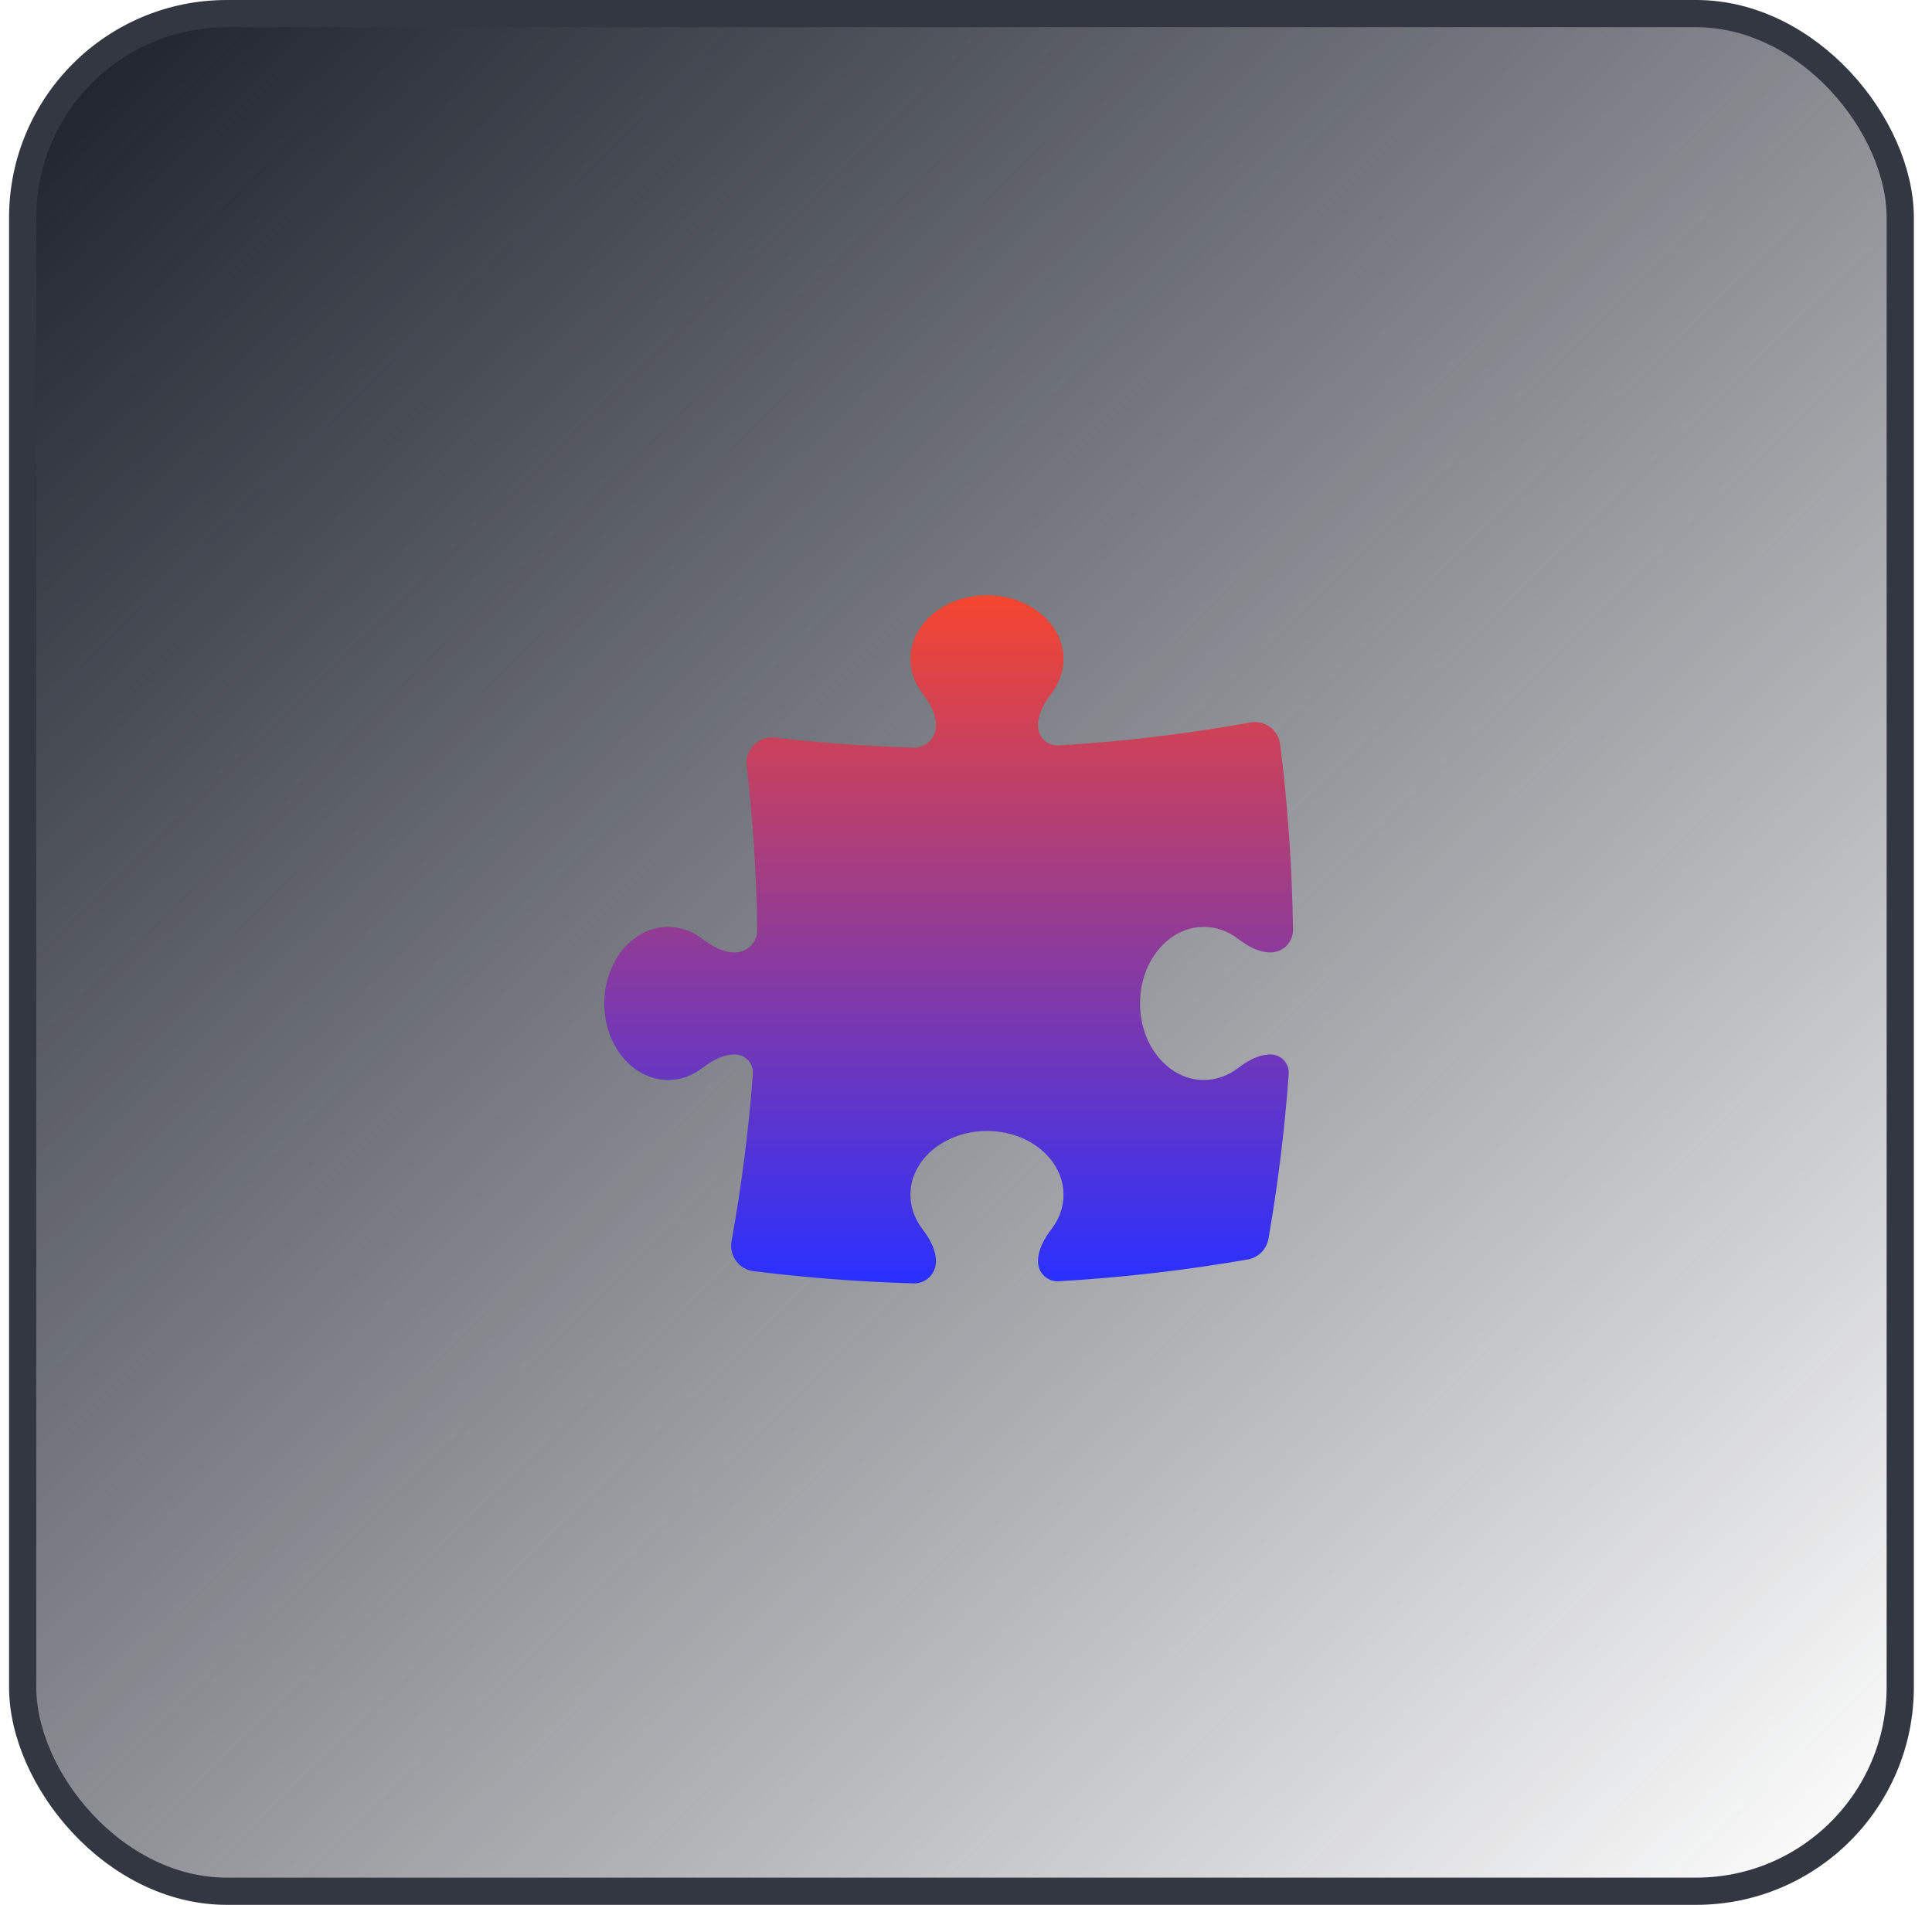
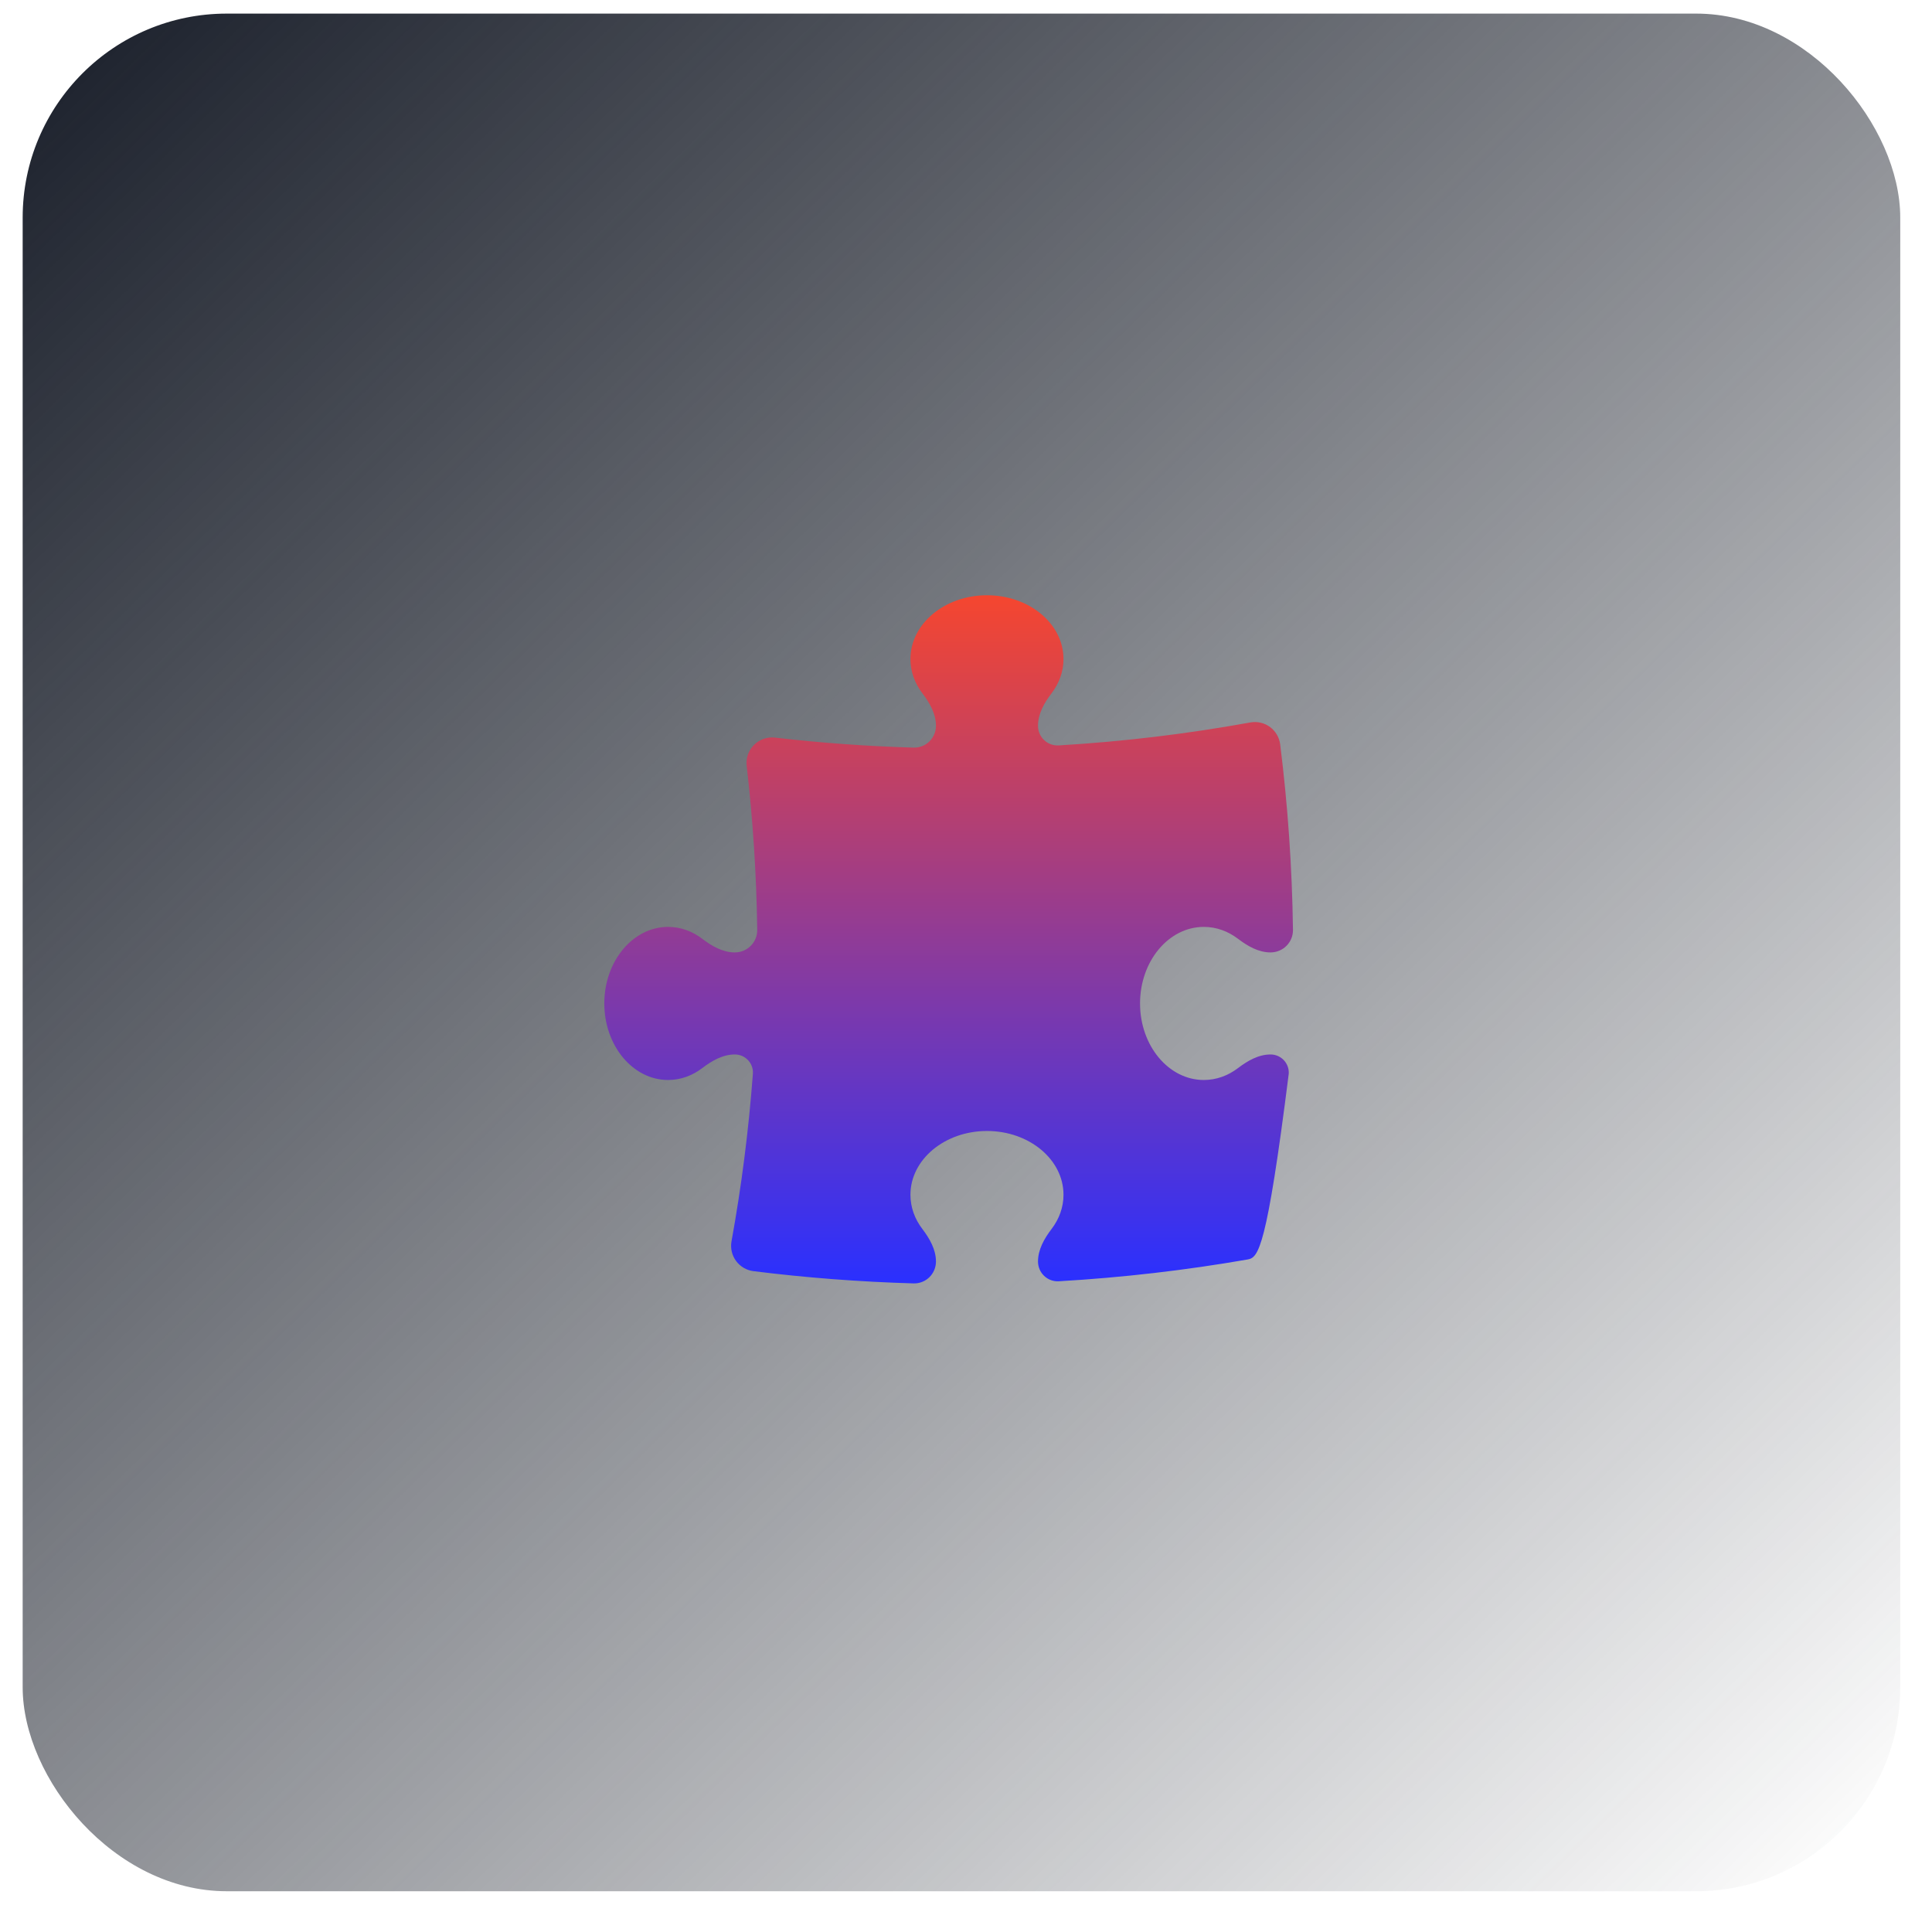
<svg xmlns="http://www.w3.org/2000/svg" width="71" height="70" viewBox="0 0 71 70" fill="none">
  <rect x="0.833" y="0.5" width="69" height="69" rx="7.5" fill="url(#paint0_linear_16_148)" />
-   <rect x="0.833" y="0.5" width="69" height="69" rx="7.5" stroke="#333741" />
-   <path d="M34.396 26.671C34.396 26.227 34.163 25.826 33.894 25.473C33.618 25.11 33.458 24.68 33.458 24.219C33.458 22.924 34.718 21.875 36.271 21.875C37.824 21.875 39.083 22.924 39.083 24.219C39.083 24.68 38.923 25.11 38.647 25.473C38.378 25.826 38.146 26.227 38.146 26.671C38.146 27.087 38.493 27.418 38.908 27.393C41.296 27.251 43.646 26.967 45.949 26.549C46.202 26.503 46.463 26.563 46.671 26.715C46.878 26.868 47.014 27.099 47.046 27.355C47.326 29.591 47.485 31.866 47.516 34.171C47.522 34.629 47.15 35 46.692 35C46.248 35 45.847 34.767 45.494 34.498C45.131 34.222 44.701 34.062 44.24 34.062C42.945 34.062 41.896 35.322 41.896 36.875C41.896 38.428 42.945 39.688 44.24 39.688C44.701 39.688 45.131 39.528 45.494 39.252C45.847 38.983 46.248 38.75 46.692 38.75C47.08 38.75 47.388 39.077 47.36 39.464C47.212 41.512 46.962 43.533 46.616 45.52C46.548 45.91 46.243 46.215 45.853 46.283C43.58 46.679 41.263 46.948 38.91 47.085C38.494 47.109 38.146 46.776 38.146 46.359C38.146 45.915 38.378 45.514 38.647 45.16C38.923 44.798 39.083 44.367 39.083 43.906C39.083 42.612 37.824 41.562 36.271 41.562C34.718 41.562 33.458 42.612 33.458 43.906C33.458 44.367 33.618 44.798 33.894 45.16C34.163 45.514 34.396 45.915 34.396 46.359C34.396 46.811 34.026 47.176 33.574 47.163C31.587 47.106 29.624 46.955 27.689 46.713C27.433 46.681 27.202 46.545 27.049 46.337C26.897 46.13 26.837 45.868 26.883 45.615C27.249 43.598 27.512 41.544 27.668 39.46C27.697 39.076 27.39 38.75 27.005 38.75C26.561 38.75 26.159 38.983 25.806 39.252C25.444 39.528 25.013 39.688 24.552 39.688C23.258 39.688 22.208 38.428 22.208 36.875C22.208 35.322 23.258 34.062 24.552 34.062C25.013 34.062 25.444 34.222 25.806 34.498C26.159 34.767 26.561 35 27.005 35C27.462 35 27.834 34.629 27.828 34.171C27.8 32.136 27.669 30.125 27.44 28.145C27.407 27.861 27.506 27.577 27.709 27.375C27.911 27.172 28.195 27.074 28.479 27.106C30.157 27.3 31.857 27.424 33.575 27.474C34.026 27.487 34.396 27.123 34.396 26.671Z" fill="url(#paint1_linear_16_148)" />
+   <path d="M34.396 26.671C34.396 26.227 34.163 25.826 33.894 25.473C33.618 25.11 33.458 24.68 33.458 24.219C33.458 22.924 34.718 21.875 36.271 21.875C37.824 21.875 39.083 22.924 39.083 24.219C39.083 24.68 38.923 25.11 38.647 25.473C38.378 25.826 38.146 26.227 38.146 26.671C38.146 27.087 38.493 27.418 38.908 27.393C41.296 27.251 43.646 26.967 45.949 26.549C46.202 26.503 46.463 26.563 46.671 26.715C46.878 26.868 47.014 27.099 47.046 27.355C47.326 29.591 47.485 31.866 47.516 34.171C47.522 34.629 47.15 35 46.692 35C46.248 35 45.847 34.767 45.494 34.498C45.131 34.222 44.701 34.062 44.24 34.062C42.945 34.062 41.896 35.322 41.896 36.875C41.896 38.428 42.945 39.688 44.24 39.688C44.701 39.688 45.131 39.528 45.494 39.252C45.847 38.983 46.248 38.75 46.692 38.75C47.08 38.75 47.388 39.077 47.36 39.464C46.548 45.91 46.243 46.215 45.853 46.283C43.58 46.679 41.263 46.948 38.91 47.085C38.494 47.109 38.146 46.776 38.146 46.359C38.146 45.915 38.378 45.514 38.647 45.16C38.923 44.798 39.083 44.367 39.083 43.906C39.083 42.612 37.824 41.562 36.271 41.562C34.718 41.562 33.458 42.612 33.458 43.906C33.458 44.367 33.618 44.798 33.894 45.16C34.163 45.514 34.396 45.915 34.396 46.359C34.396 46.811 34.026 47.176 33.574 47.163C31.587 47.106 29.624 46.955 27.689 46.713C27.433 46.681 27.202 46.545 27.049 46.337C26.897 46.13 26.837 45.868 26.883 45.615C27.249 43.598 27.512 41.544 27.668 39.46C27.697 39.076 27.39 38.75 27.005 38.75C26.561 38.75 26.159 38.983 25.806 39.252C25.444 39.528 25.013 39.688 24.552 39.688C23.258 39.688 22.208 38.428 22.208 36.875C22.208 35.322 23.258 34.062 24.552 34.062C25.013 34.062 25.444 34.222 25.806 34.498C26.159 34.767 26.561 35 27.005 35C27.462 35 27.834 34.629 27.828 34.171C27.8 32.136 27.669 30.125 27.44 28.145C27.407 27.861 27.506 27.577 27.709 27.375C27.911 27.172 28.195 27.074 28.479 27.106C30.157 27.3 31.857 27.424 33.575 27.474C34.026 27.487 34.396 27.123 34.396 26.671Z" fill="url(#paint1_linear_16_148)" />
  <defs>
    <linearGradient id="paint0_linear_16_148" x1="3.791" y1="2.087" x2="68.844" y2="68.796" gradientUnits="userSpaceOnUse">
      <stop stop-color="#202530" />
      <stop offset="1" stop-color="#161B26" stop-opacity="0" />
    </linearGradient>
    <linearGradient id="paint1_linear_16_148" x1="34.862" y1="21.875" x2="34.862" y2="47.163" gradientUnits="userSpaceOnUse">
      <stop stop-color="#F5462F" />
      <stop offset="1" stop-color="#2A30FF" />
    </linearGradient>
  </defs>
</svg>